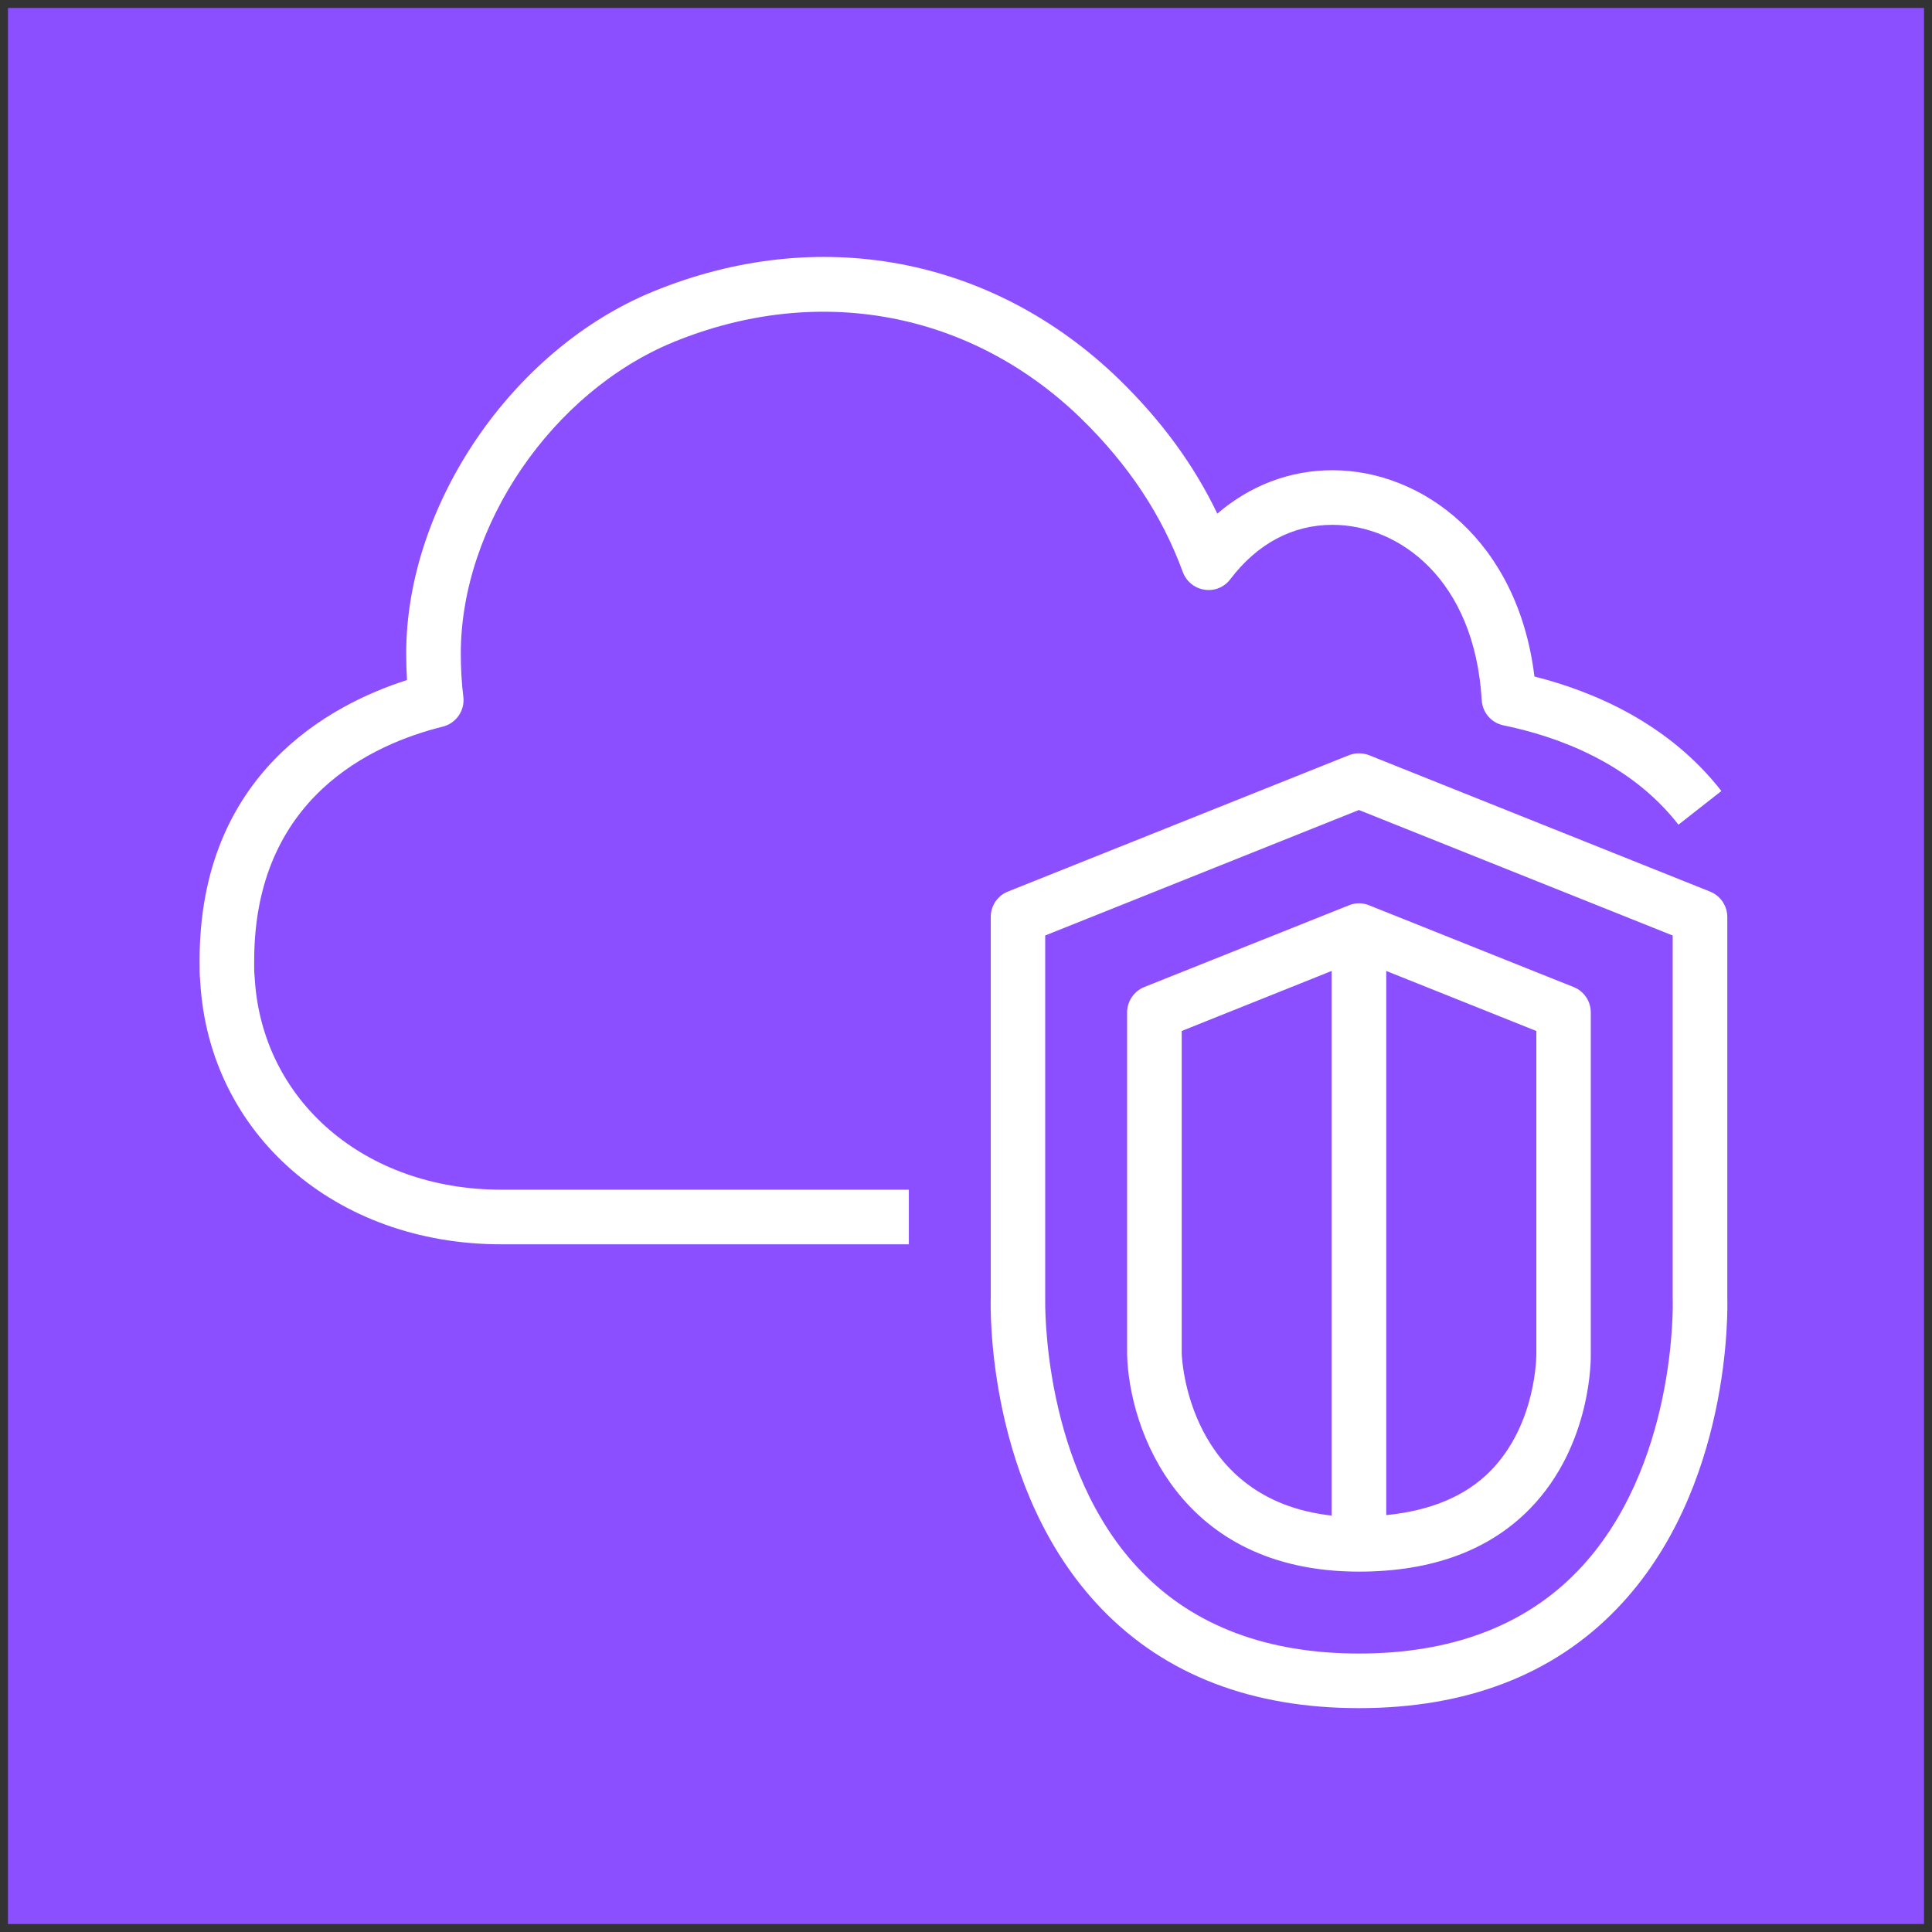
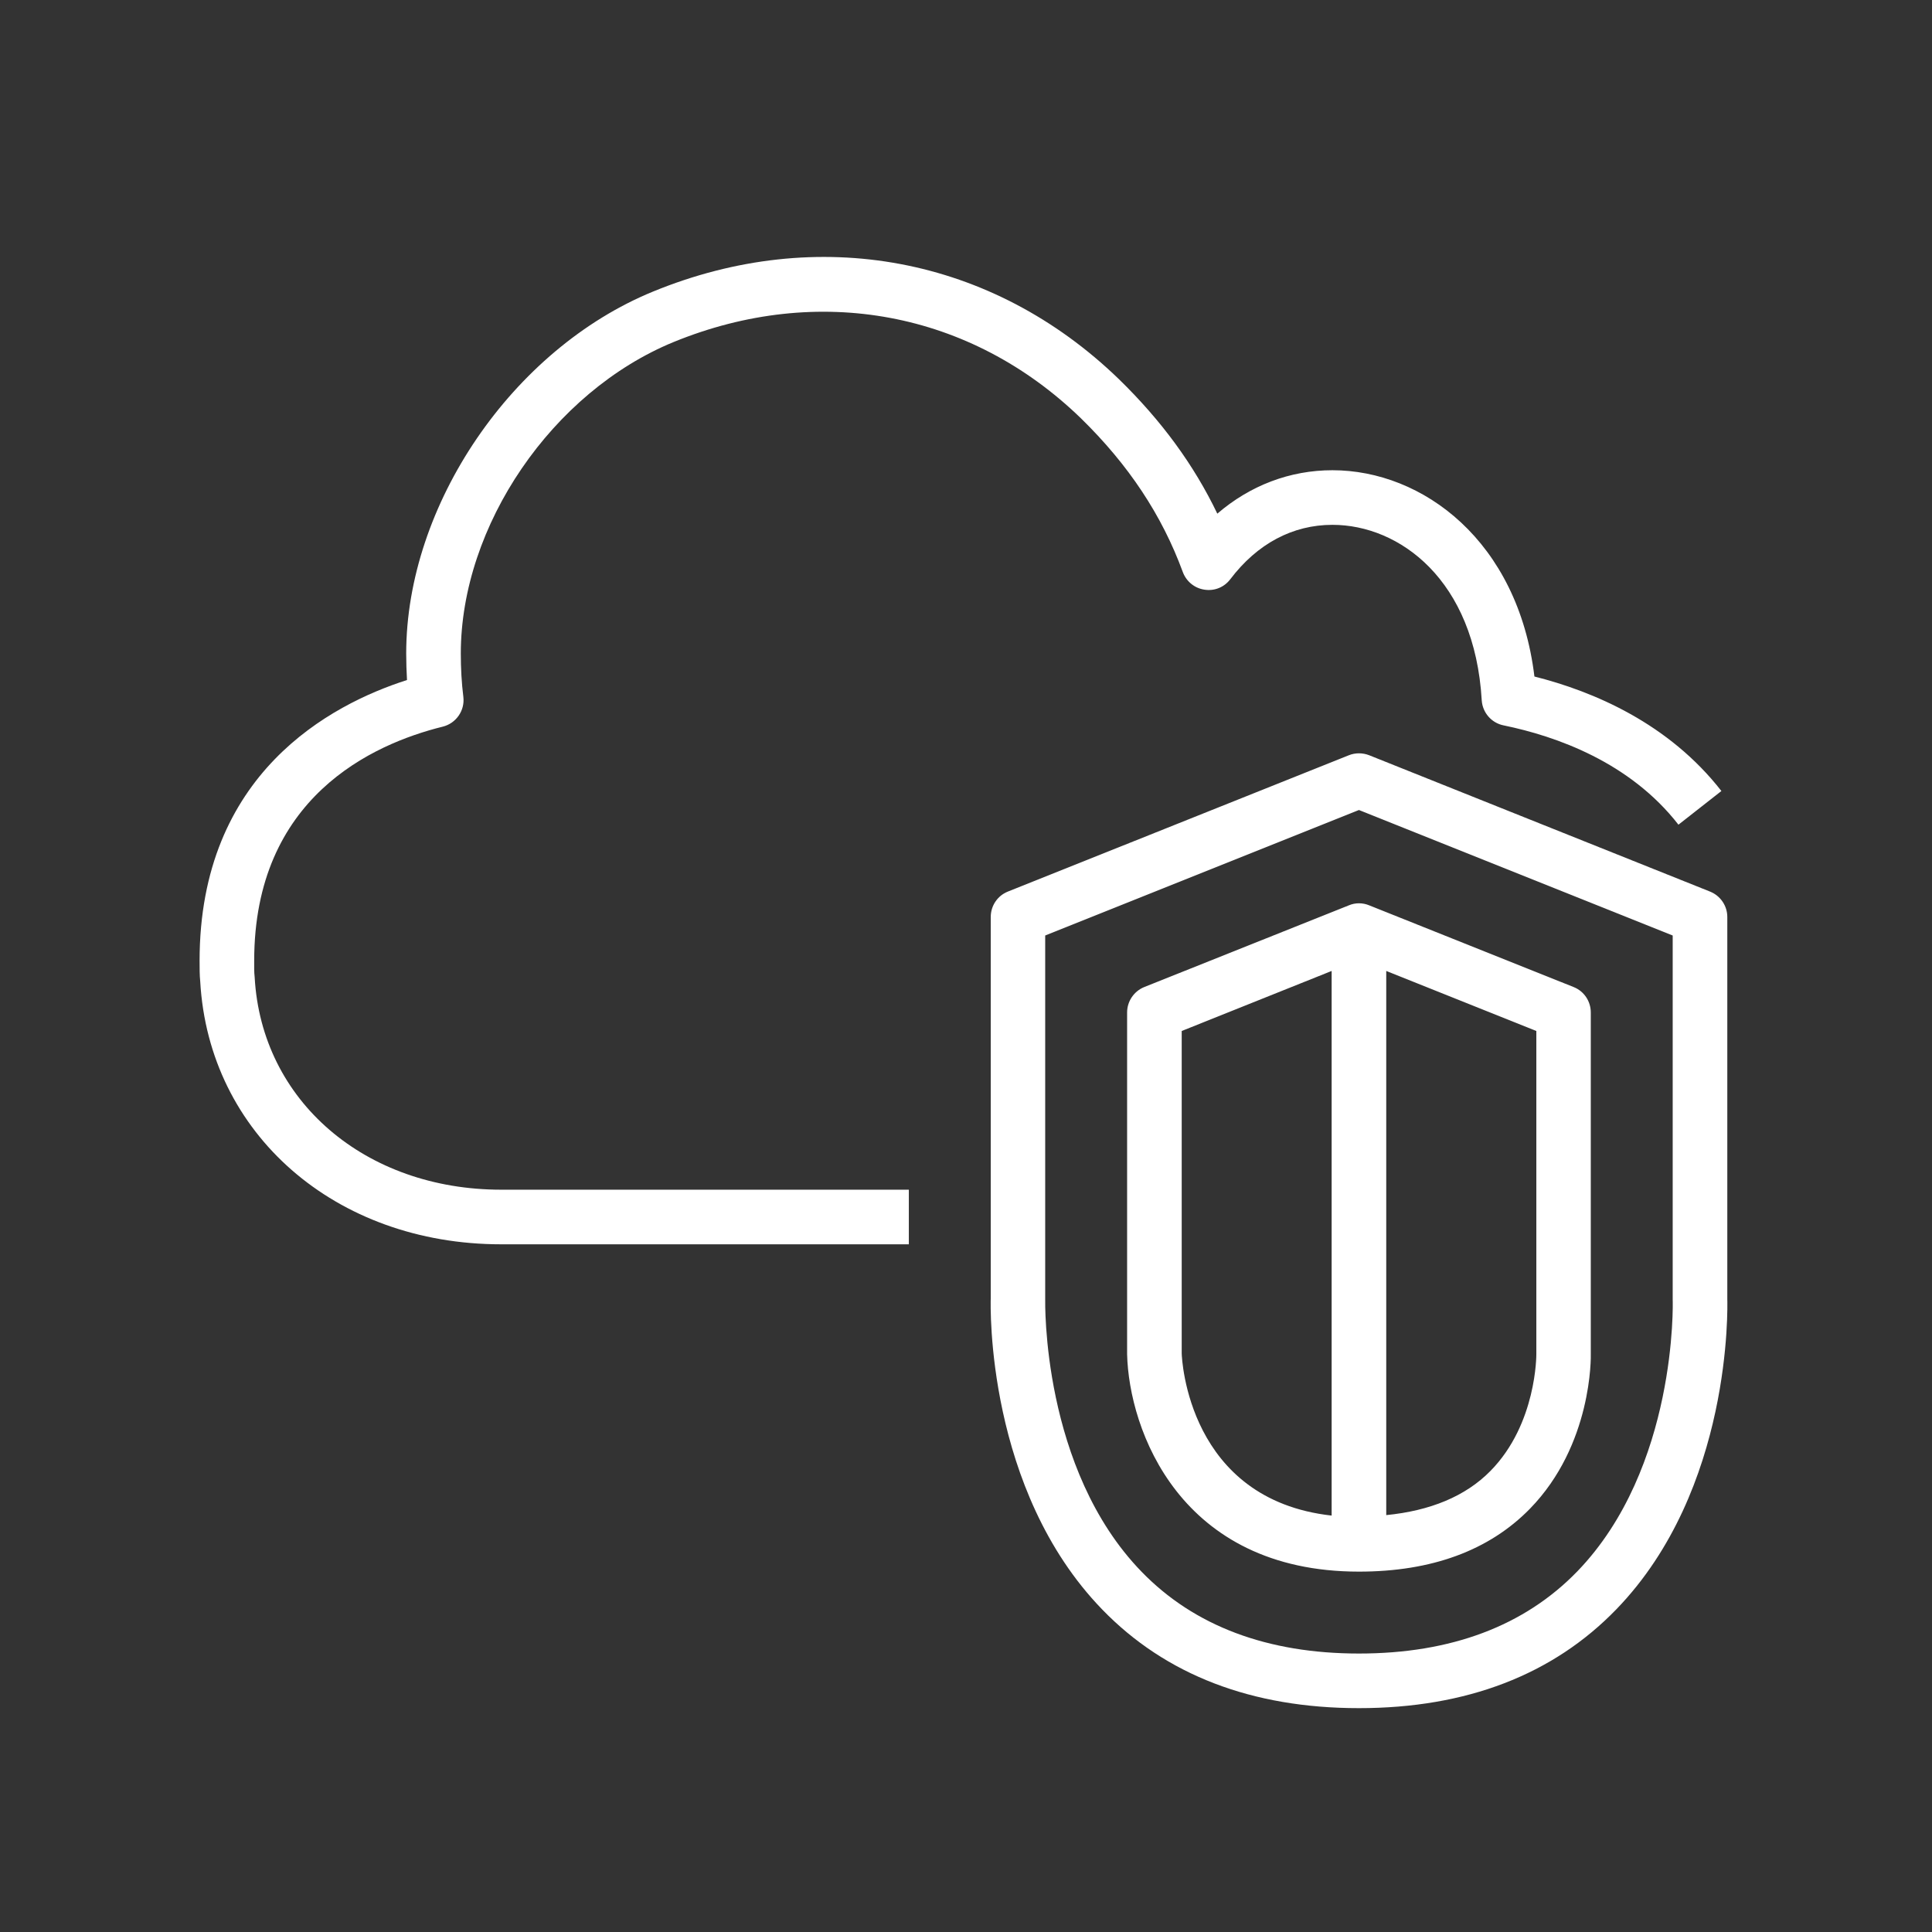
<svg xmlns="http://www.w3.org/2000/svg" version="1.1" width="121px" height="121px" viewBox="-0.5 -0.5 121 121">
  <rect x="-0.5" y="-0.5" width="121" height="121" fill="#333333" stroke="none" />
  <defs />
  <g>
    <g data-cell-id="0">
      <g data-cell-id="1">
        <g data-cell-id="2">
          <g>
-             <path d="M 0 0 L 120 0 L 120 120 L 0 120 Z" fill="#8c4fff" stroke="none" pointer-events="all" />
            <path d="M 95.72 64.07 L 86.32 60.31 L 86.32 94.39 C 89.06 94.12 91.28 93.22 92.85 91.62 C 95.75 88.67 95.72 84.34 95.72 84.3 Z M 82.9 94.42 L 82.9 60.31 L 73.51 64.07 L 73.51 84.27 C 73.52 84.62 73.91 93.42 82.9 94.42 Z M 99.13 84.27 C 99.14 84.46 99.23 89.98 95.32 93.99 C 92.76 96.61 89.16 97.93 84.61 97.93 C 73.38 97.93 70.2 89.02 70.09 84.31 L 70.09 62.91 C 70.09 62.21 70.52 61.58 71.16 61.32 L 83.98 56.2 C 84.38 56.03 84.84 56.03 85.25 56.2 L 98.06 61.32 C 98.71 61.58 99.13 62.21 99.13 62.91 Z M 104.26 80.91 L 104.26 58.09 L 84.61 50.23 L 64.96 58.09 L 64.96 80.85 C 64.96 81 64.73 91.49 71 97.94 C 74.3 101.34 78.88 103.06 84.61 103.06 C 90.38 103.06 94.98 101.33 98.29 97.91 C 104.55 91.43 104.27 81.01 104.26 80.91 Z M 100.74 100.28 C 96.77 104.39 91.34 106.48 84.61 106.48 C 77.91 106.48 72.5 104.4 68.53 100.3 C 61.26 92.8 61.53 81.28 61.55 80.8 L 61.55 56.93 C 61.55 56.23 61.97 55.6 62.62 55.34 L 83.98 46.8 C 84.38 46.64 84.84 46.64 85.25 46.8 L 106.6 55.34 C 107.25 55.6 107.68 56.23 107.68 56.93 L 107.68 80.85 C 107.69 81.28 108 92.77 100.74 100.28 Z M 30.89 74.01 L 56.42 74.01 L 56.42 77.43 L 30.89 77.43 C 20.5 77.43 12.58 70.51 12.04 60.97 C 12 60.58 12 60.13 12 59.67 C 12 47.94 20.21 43.62 24.99 42.09 C 24.96 41.55 24.94 40.99 24.94 40.43 C 24.94 31.12 31.59 21.37 40.4 17.76 C 50.74 13.52 61.65 15.58 69.57 23.24 C 72.24 25.84 74.27 28.61 75.74 31.67 C 77.8 29.9 80.29 28.95 82.95 28.95 C 88.6 28.95 94.57 33.38 95.6 41.87 C 99.33 42.81 104.01 44.81 107.31 49.04 L 104.62 51.15 C 101.58 47.24 96.98 45.61 93.67 44.93 C 92.91 44.78 92.35 44.13 92.3 43.36 C 91.86 35.81 87.14 32.37 82.95 32.37 C 80.46 32.37 78.24 33.55 76.55 35.78 C 76.17 36.28 75.56 36.53 74.93 36.43 C 74.32 36.34 73.8 35.92 73.58 35.33 C 72.27 31.76 70.18 28.61 67.19 25.69 C 60.28 19 50.74 17.22 41.69 20.92 C 34.09 24.04 28.36 32.42 28.36 40.43 C 28.36 41.36 28.41 42.27 28.52 43.15 C 28.62 44 28.07 44.8 27.23 45.01 C 22.82 46.1 15.42 49.46 15.42 59.67 C 15.42 60.02 15.41 60.36 15.45 60.71 C 15.88 68.45 22.37 74.01 30.89 74.01 Z" fill="#ffffff" stroke="none" pointer-events="all" />
          </g>
        </g>
      </g>
    </g>
  </g>
</svg>